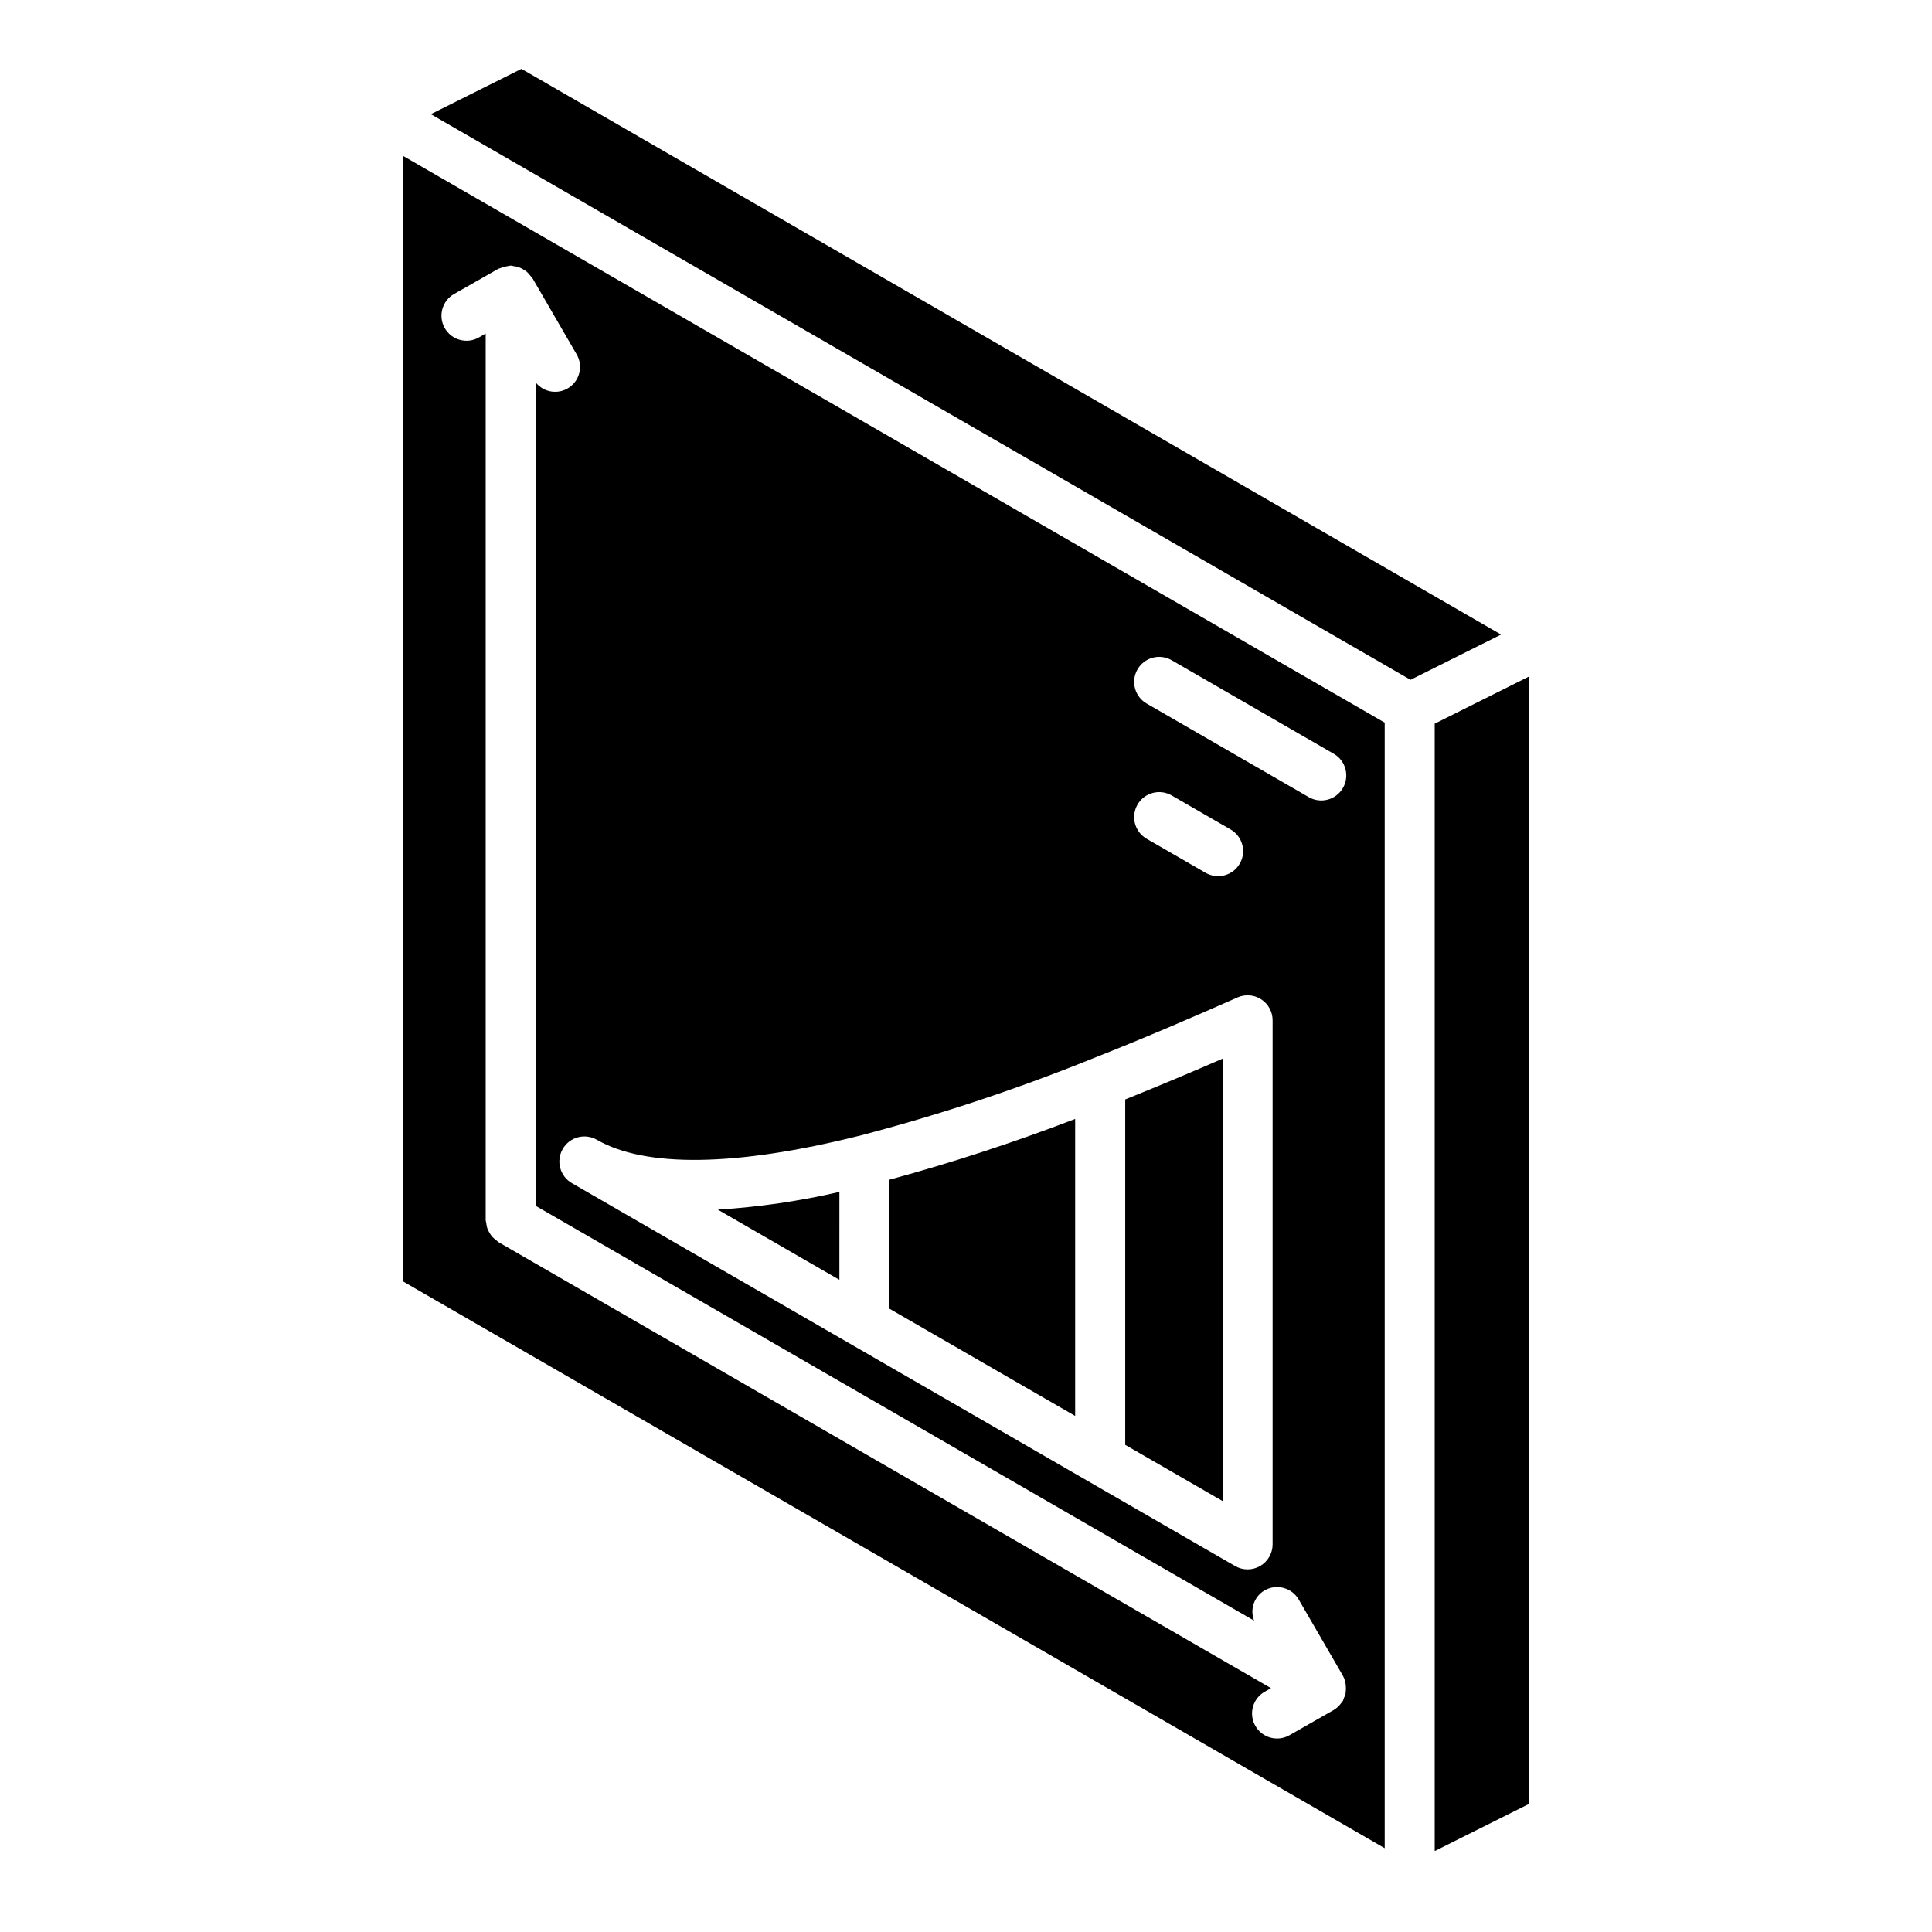
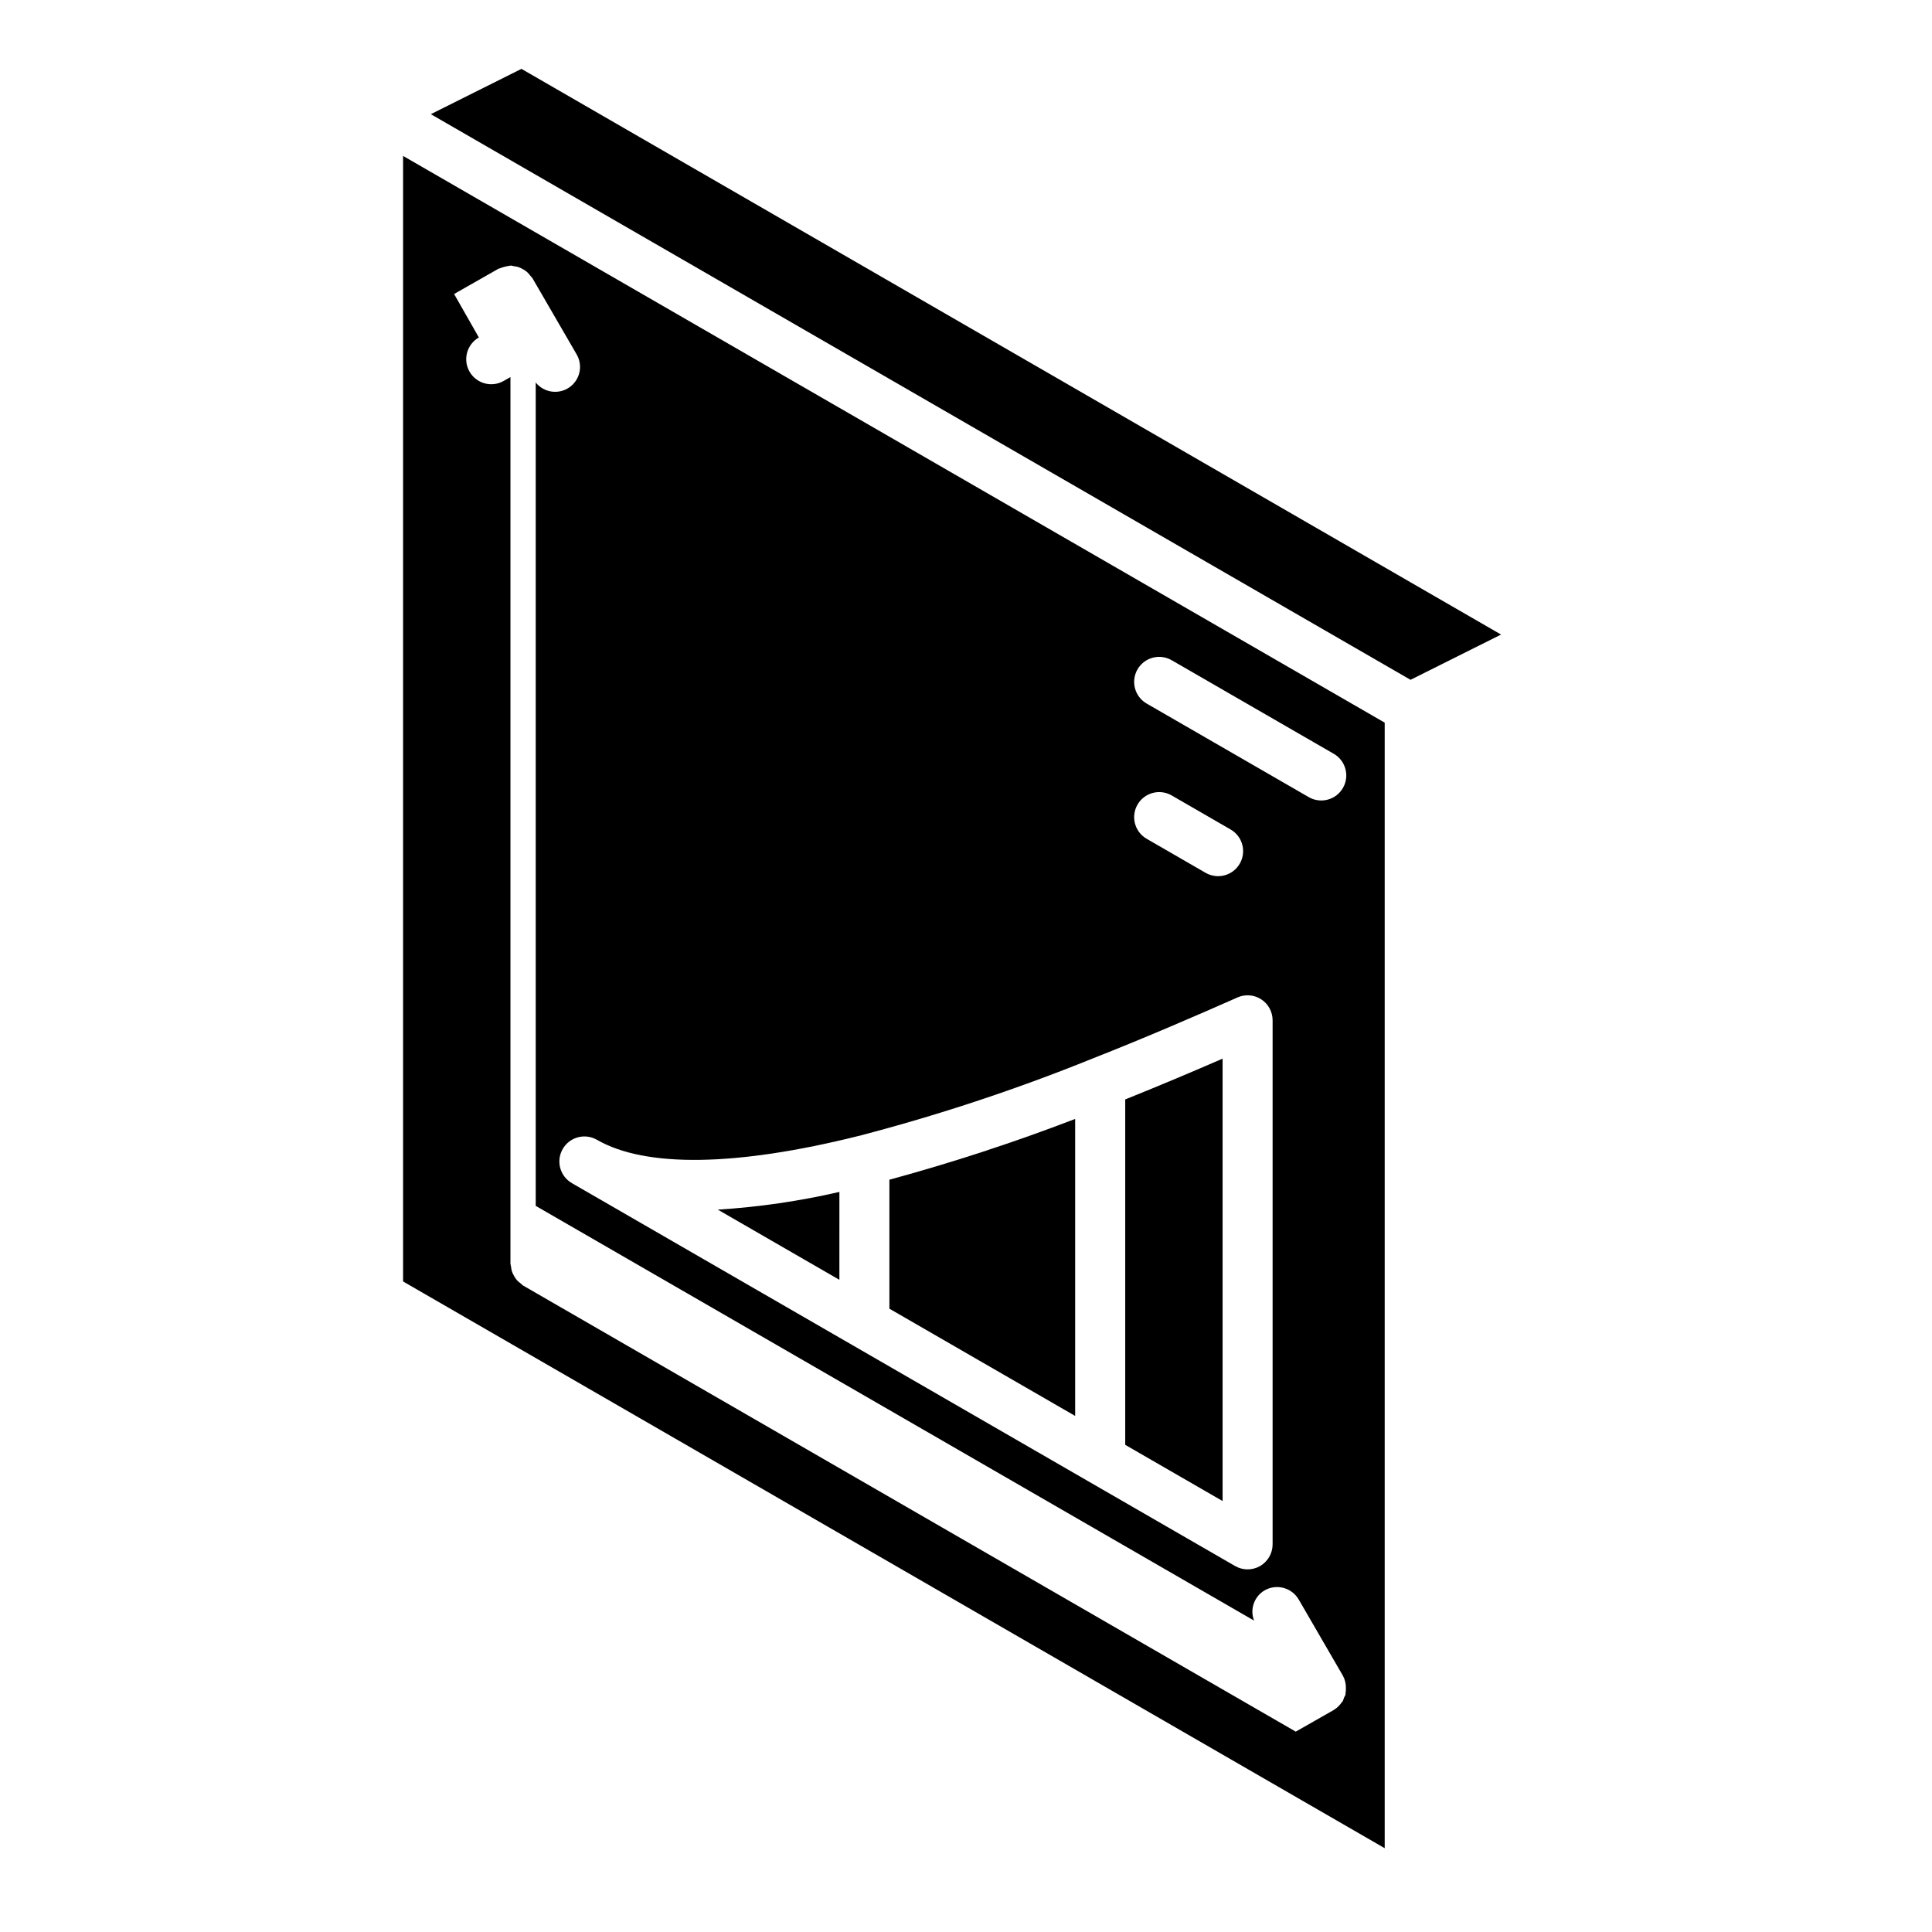
<svg xmlns="http://www.w3.org/2000/svg" fill="#000000" width="800px" height="800px" version="1.1" viewBox="144 144 512 512">
  <g>
    <path d="m428.93 440.53c-16.129 6.195-32.559 11.57-49.23 16.105v34.18l49.23 28.422z" />
    <path d="m468 424.55c-7.731 3.359-16.352 7.016-25.805 10.812v91.535l25.805 14.895z" />
    <path d="m366.45 459.87c-10.594 2.445-21.371 4.016-32.223 4.695l32.219 18.598z" />
-     <path d="m250.82 483.6 260.14 150.19v-298.28l-260.14-150.19zm194.63-162.21c0.879-1.523 2.328-2.633 4.023-3.09 1.699-0.453 3.512-0.215 5.031 0.664l42.961 24.801c3.168 1.828 4.254 5.883 2.426 9.055-1.832 3.168-5.883 4.258-9.055 2.43l-42.961-24.801c-1.523-0.879-2.633-2.328-3.09-4.027-0.453-1.699-0.215-3.508 0.664-5.031zm0 35.84c0.879-1.523 2.328-2.637 4.023-3.09 1.699-0.457 3.512-0.219 5.031 0.66l15.621 9.02c3.172 1.832 4.258 5.883 2.426 9.055-1.828 3.172-5.883 4.258-9.055 2.43l-15.621-9.02c-1.523-0.879-2.633-2.324-3.09-4.023-0.453-1.699-0.215-3.508 0.664-5.031zm-143.27 88.824 0.027 0.012c12.895 7.418 36.848 7.074 69.262-1.012v0.004c20.969-5.457 41.566-12.262 61.66-20.371 14.98-5.91 28.031-11.582 38.816-16.352v-0.004c2.051-0.906 4.418-0.719 6.297 0.504 1.879 1.223 3.012 3.316 3.012 5.555v138.88c0 2.367-1.262 4.555-3.312 5.742-2.051 1.184-4.578 1.184-6.629 0l-39.062-22.547-62.492-36.078-74.207-42.844c-3.168-1.832-4.254-5.883-2.426-9.055 1.832-3.172 5.883-4.258 9.055-2.43zm-37.84-224.14 11.719-6.676c0.113-0.066 0.246-0.062 0.363-0.121v0.004c0.812-0.32 1.66-0.547 2.527-0.668 0.137-0.008 0.25-0.078 0.391-0.078 0.281 0.035 0.559 0.09 0.828 0.164 0.441 0.043 0.879 0.133 1.305 0.266 0.773 0.312 1.504 0.73 2.164 1.246 0.332 0.305 0.633 0.645 0.895 1.012 0.195 0.191 0.375 0.398 0.543 0.613l11.719 20.203c1.762 2.981 0.922 6.816-1.926 8.785-2.848 1.969-6.731 1.402-8.898-1.297v218.2l190.37 109.91c-1.156-2.984 0.012-6.367 2.769-8 3.168-1.832 7.223-0.754 9.062 2.41l11.719 20.203c0.539 1.004 0.809 2.129 0.785 3.269 0.016 0.441-0.012 0.883-0.09 1.316-0.031 0.156 0.012 0.316-0.031 0.469l0.004 0.004c-0.113 0.266-0.246 0.527-0.391 0.781-0.074 0.273-0.164 0.543-0.27 0.805-0.105 0.18-0.25 0.309-0.367 0.473-0.113 0.164-0.23 0.312-0.359 0.465v-0.004c-0.48 0.594-1.059 1.094-1.707 1.488l-0.027 0.023-11.719 6.676c-3.184 1.812-7.231 0.703-9.043-2.481-1.812-3.184-0.703-7.231 2.481-9.043l1.672-0.953-204.8-118.24c-0.219-0.168-0.426-0.348-0.617-0.543-0.371-0.262-0.715-0.562-1.02-0.898-0.516-0.66-0.934-1.387-1.246-2.156-0.141-0.441-0.23-0.895-0.273-1.352-0.07-0.262-0.125-0.527-0.16-0.793v-234.99l-1.805 1.027c-3.184 1.812-7.231 0.703-9.043-2.477-1.816-3.184-0.703-7.231 2.477-9.047z" />
+     <path d="m250.82 483.6 260.14 150.19v-298.28l-260.14-150.19zm194.63-162.21c0.879-1.523 2.328-2.633 4.023-3.09 1.699-0.453 3.512-0.215 5.031 0.664l42.961 24.801c3.168 1.828 4.254 5.883 2.426 9.055-1.832 3.168-5.883 4.258-9.055 2.43l-42.961-24.801c-1.523-0.879-2.633-2.328-3.09-4.027-0.453-1.699-0.215-3.508 0.664-5.031zm0 35.84c0.879-1.523 2.328-2.637 4.023-3.09 1.699-0.457 3.512-0.219 5.031 0.66l15.621 9.02c3.172 1.832 4.258 5.883 2.426 9.055-1.828 3.172-5.883 4.258-9.055 2.43l-15.621-9.02c-1.523-0.879-2.633-2.324-3.09-4.023-0.453-1.699-0.215-3.508 0.664-5.031zm-143.27 88.824 0.027 0.012c12.895 7.418 36.848 7.074 69.262-1.012v0.004c20.969-5.457 41.566-12.262 61.66-20.371 14.98-5.91 28.031-11.582 38.816-16.352v-0.004c2.051-0.906 4.418-0.719 6.297 0.504 1.879 1.223 3.012 3.316 3.012 5.555v138.88c0 2.367-1.262 4.555-3.312 5.742-2.051 1.184-4.578 1.184-6.629 0l-39.062-22.547-62.492-36.078-74.207-42.844c-3.168-1.832-4.254-5.883-2.426-9.055 1.832-3.172 5.883-4.258 9.055-2.43zm-37.84-224.14 11.719-6.676c0.113-0.066 0.246-0.062 0.363-0.121v0.004c0.812-0.32 1.66-0.547 2.527-0.668 0.137-0.008 0.25-0.078 0.391-0.078 0.281 0.035 0.559 0.09 0.828 0.164 0.441 0.043 0.879 0.133 1.305 0.266 0.773 0.312 1.504 0.73 2.164 1.246 0.332 0.305 0.633 0.645 0.895 1.012 0.195 0.191 0.375 0.398 0.543 0.613l11.719 20.203c1.762 2.981 0.922 6.816-1.926 8.785-2.848 1.969-6.731 1.402-8.898-1.297v218.2l190.37 109.91c-1.156-2.984 0.012-6.367 2.769-8 3.168-1.832 7.223-0.754 9.062 2.41l11.719 20.203c0.539 1.004 0.809 2.129 0.785 3.269 0.016 0.441-0.012 0.883-0.09 1.316-0.031 0.156 0.012 0.316-0.031 0.469l0.004 0.004c-0.113 0.266-0.246 0.527-0.391 0.781-0.074 0.273-0.164 0.543-0.27 0.805-0.105 0.18-0.25 0.309-0.367 0.473-0.113 0.164-0.23 0.312-0.359 0.465v-0.004c-0.48 0.594-1.059 1.094-1.707 1.488l-0.027 0.023-11.719 6.676l1.672-0.953-204.8-118.24c-0.219-0.168-0.426-0.348-0.617-0.543-0.371-0.262-0.715-0.562-1.02-0.898-0.516-0.66-0.934-1.387-1.246-2.156-0.141-0.441-0.23-0.895-0.273-1.352-0.07-0.262-0.125-0.527-0.16-0.793v-234.99l-1.805 1.027c-3.184 1.812-7.231 0.703-9.043-2.477-1.816-3.184-0.703-7.231 2.477-9.047z" />
    <path d="m282.19 162.25-24.016 12.008 259.63 149.9 23.992-11.992z" />
-     <path d="m524.21 335.78v298.77l24.949-12.473v-298.77z" />
  </g>
</svg>